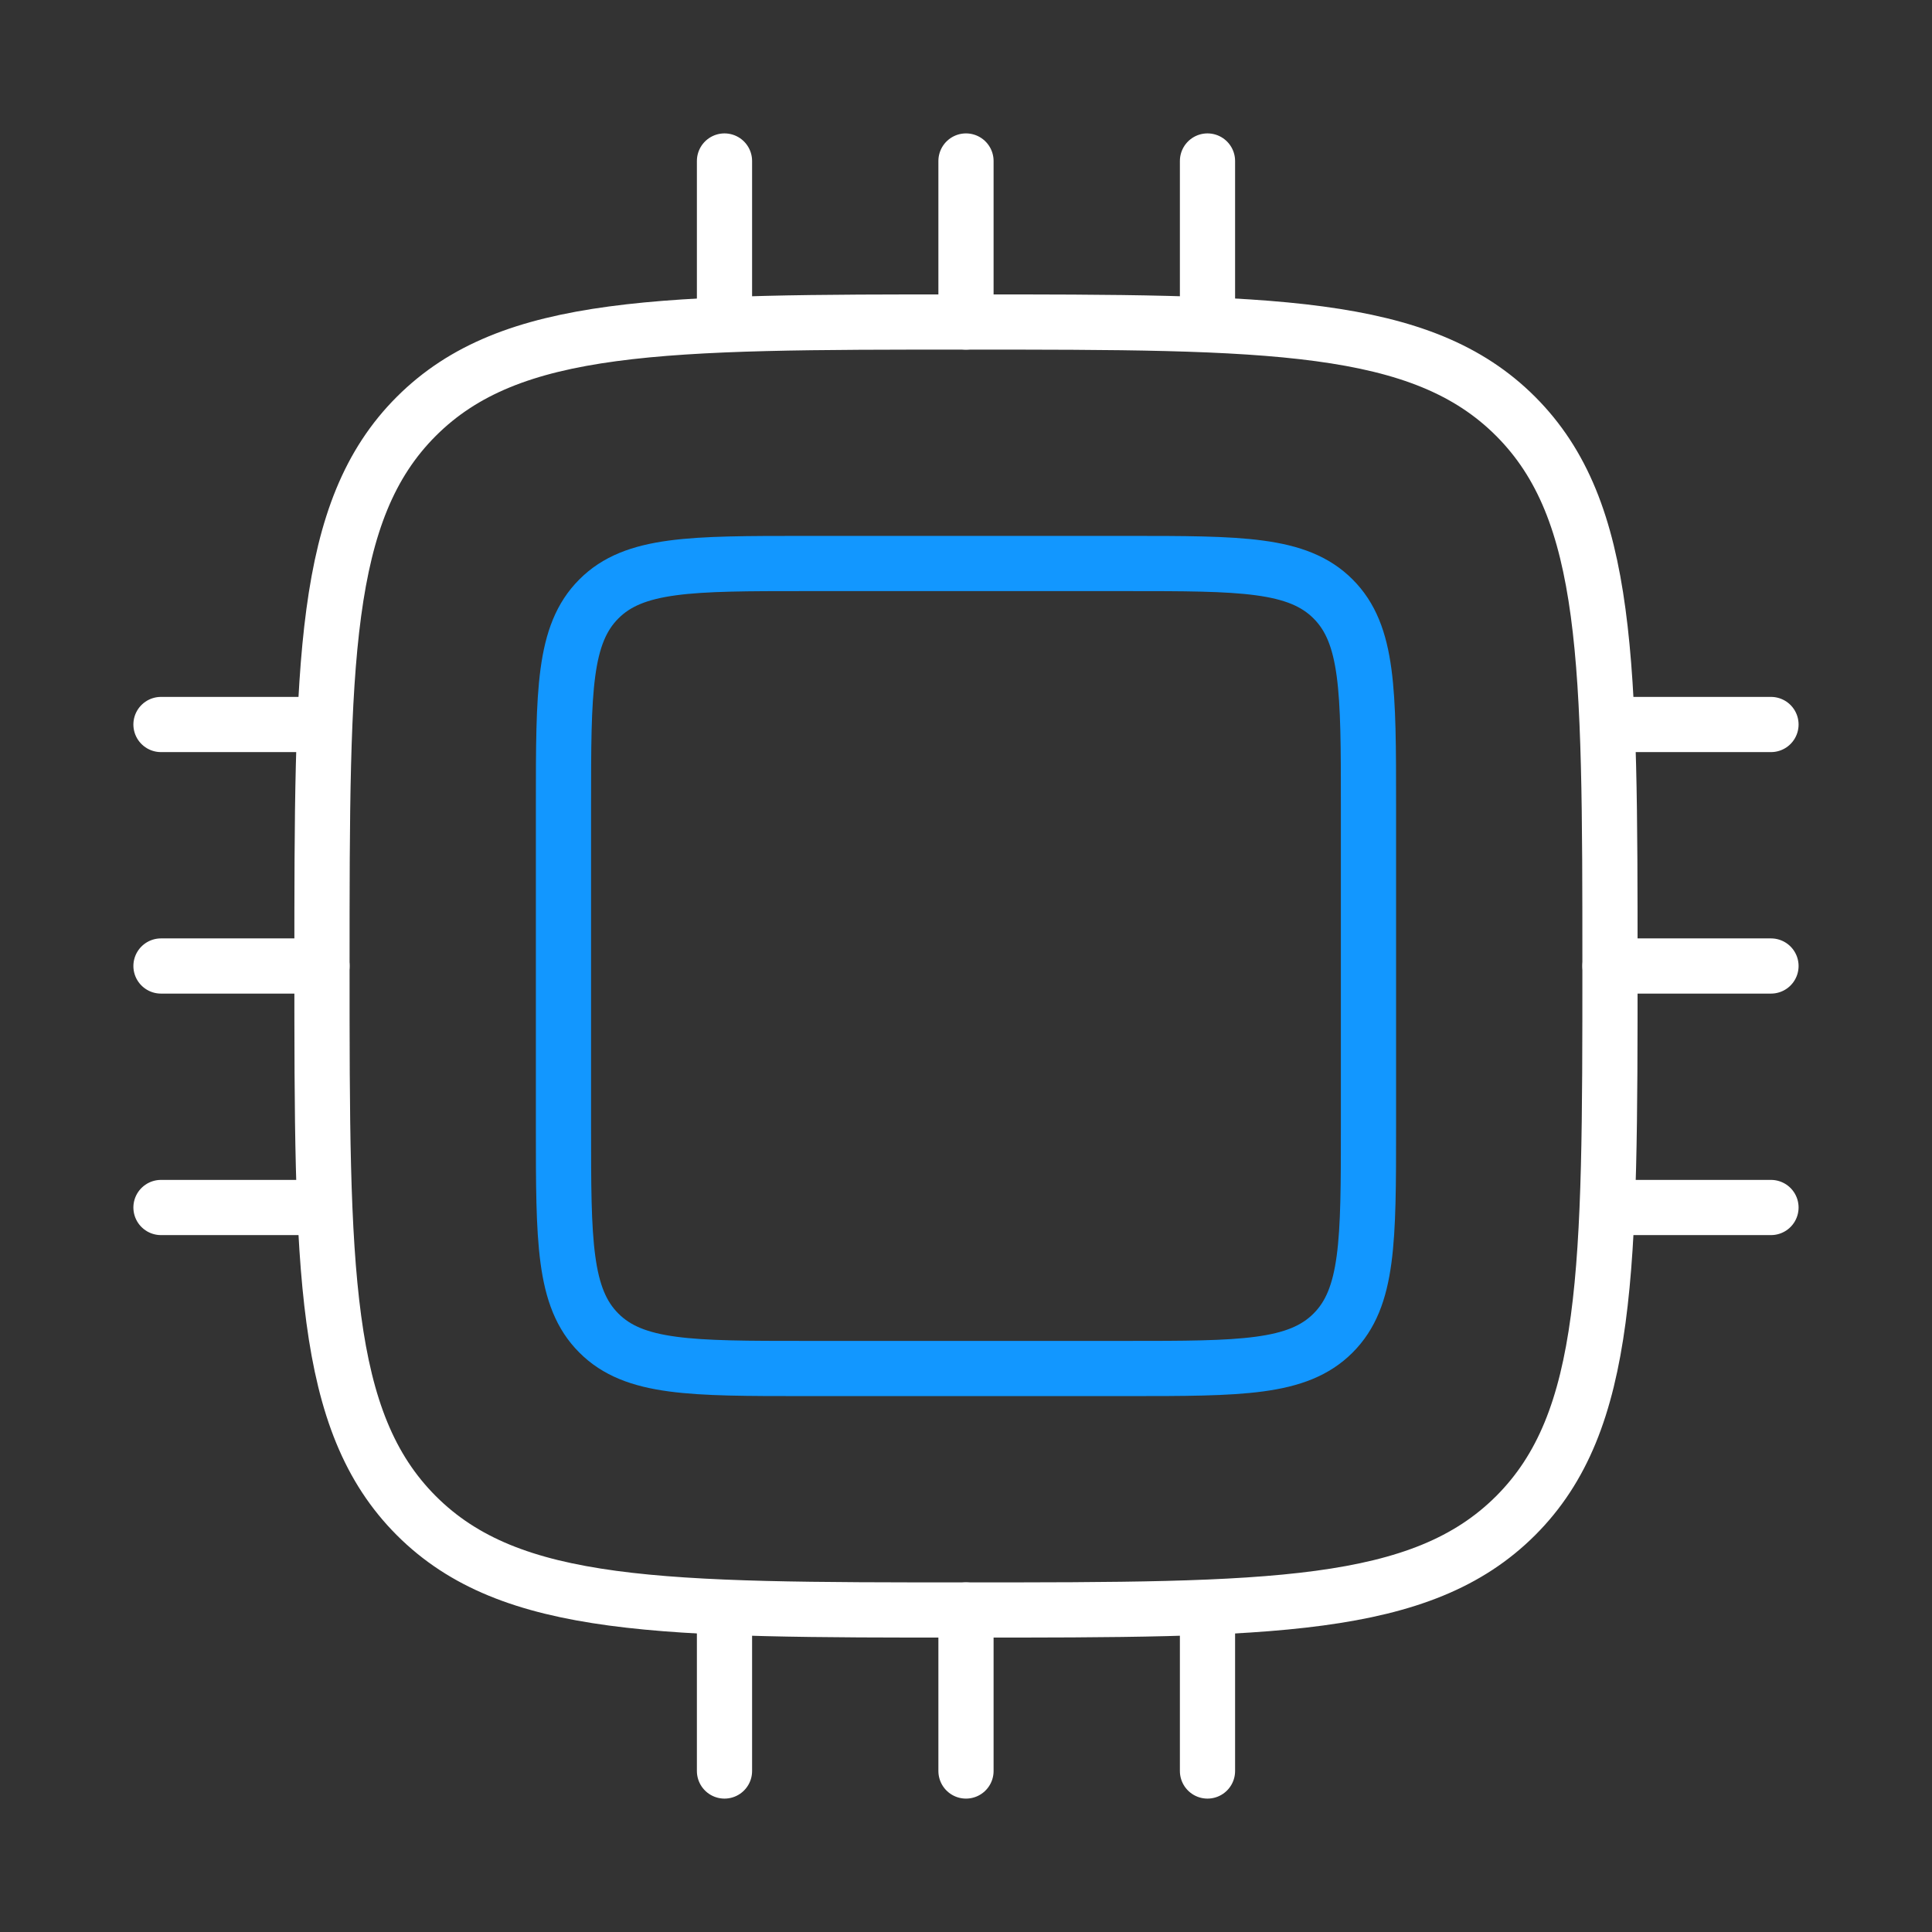
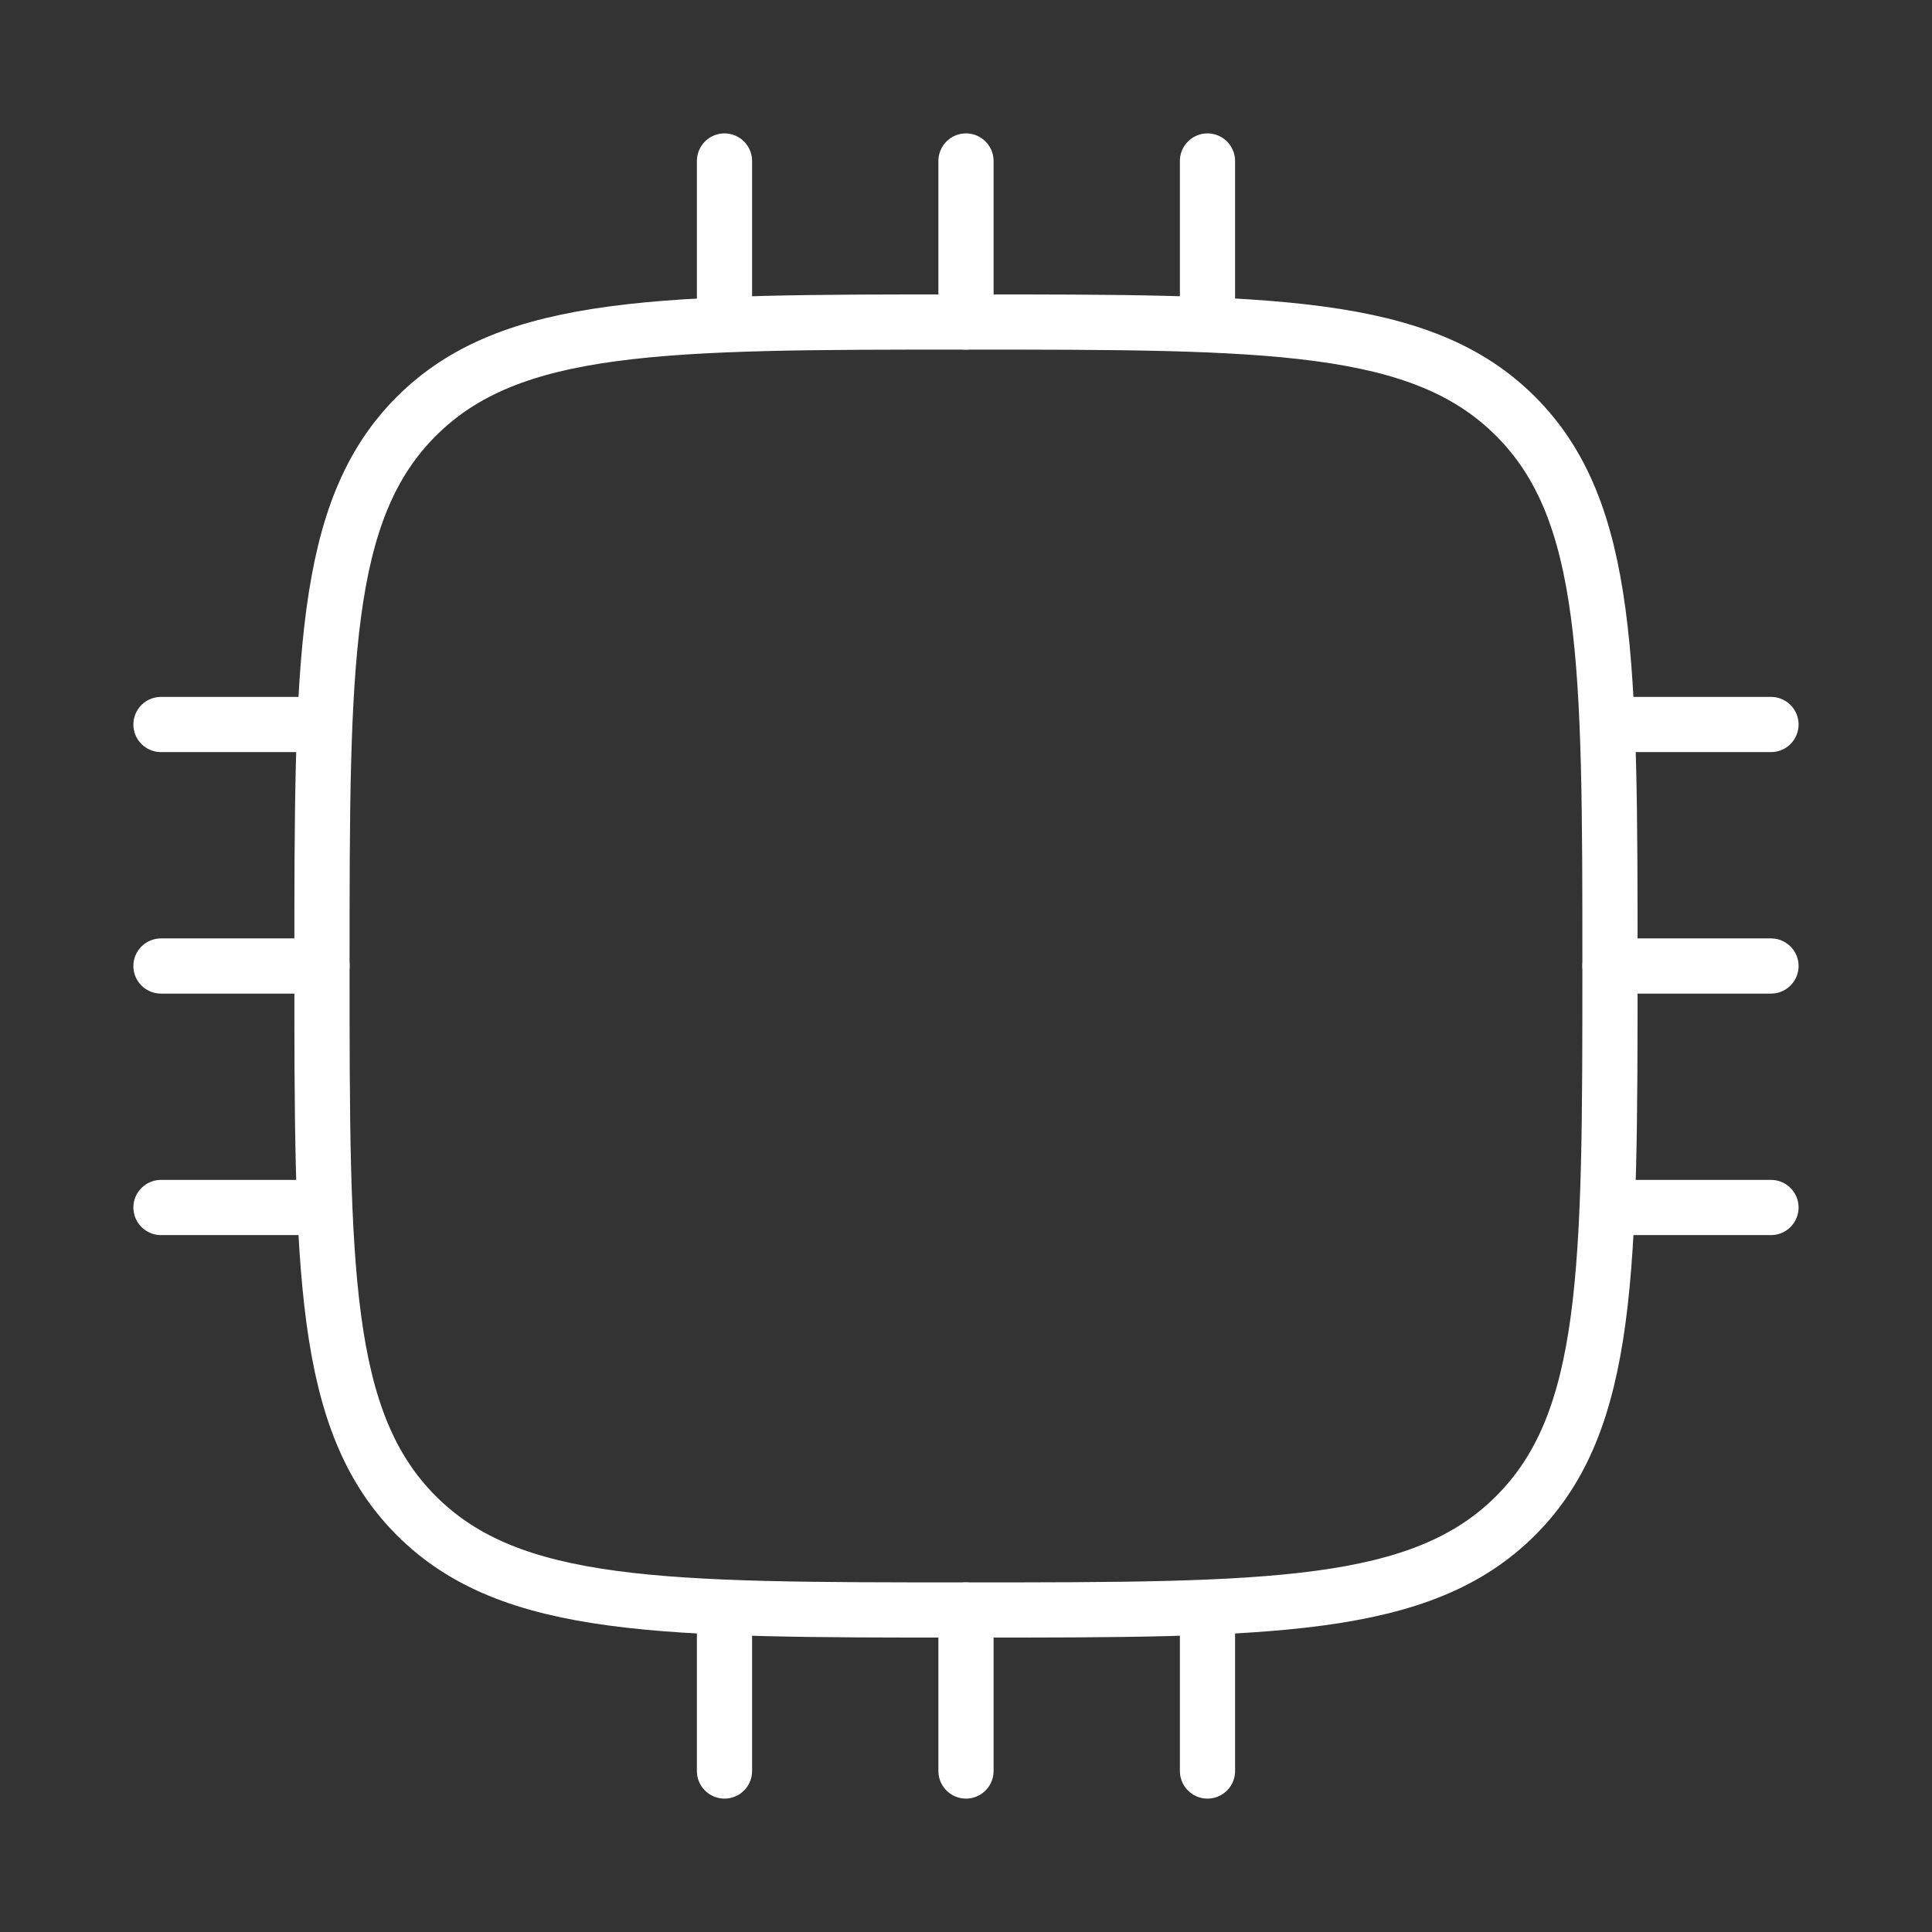
<svg xmlns="http://www.w3.org/2000/svg" width="175" height="175" viewBox="0 0 175 175" fill="none">
  <rect x="0" y="0" width="175" height="175" fill="#333333" stroke="none" />
-   <path d="M51.039 72.917C51.039 62.606 51.039 57.451 54.247 54.25C57.441 51.042 62.596 51.042 72.914 51.042H102.081C112.391 51.042 117.546 51.042 120.747 54.25C123.956 57.451 123.956 62.606 123.956 72.917V102.083C123.956 112.394 123.956 117.549 120.747 120.75C117.546 123.958 112.391 123.958 102.081 123.958H72.914C62.604 123.958 57.448 123.958 54.247 120.75C51.039 117.556 51.039 112.401 51.039 102.083V72.917Z" stroke="#1297FF" stroke-width="5" />
  <path d="M29.164 87.5C29.164 60.003 29.164 46.251 37.71 37.712C46.256 29.174 60.001 29.167 87.497 29.167C114.994 29.167 128.746 29.167 137.285 37.712C145.823 46.258 145.831 60.003 145.831 87.5C145.831 114.997 145.831 128.749 137.285 137.288C128.739 145.826 114.994 145.833 87.497 145.833C60.001 145.833 46.248 145.833 37.71 137.288C29.171 128.742 29.164 114.997 29.164 87.5Z" stroke="white" stroke-width="5" />
  <path d="M29.165 87.5H14.582M160.415 87.5H145.832M29.165 65.625H14.582M160.415 65.625H145.832M29.165 109.375H14.582M160.415 109.375H145.832M87.499 145.833V160.417M87.499 14.583V29.167M65.624 145.833V160.417M65.624 14.583V29.167M109.374 145.833V160.417M109.374 14.583V29.167" stroke="white" stroke-width="5" stroke-linecap="round" />
</svg>